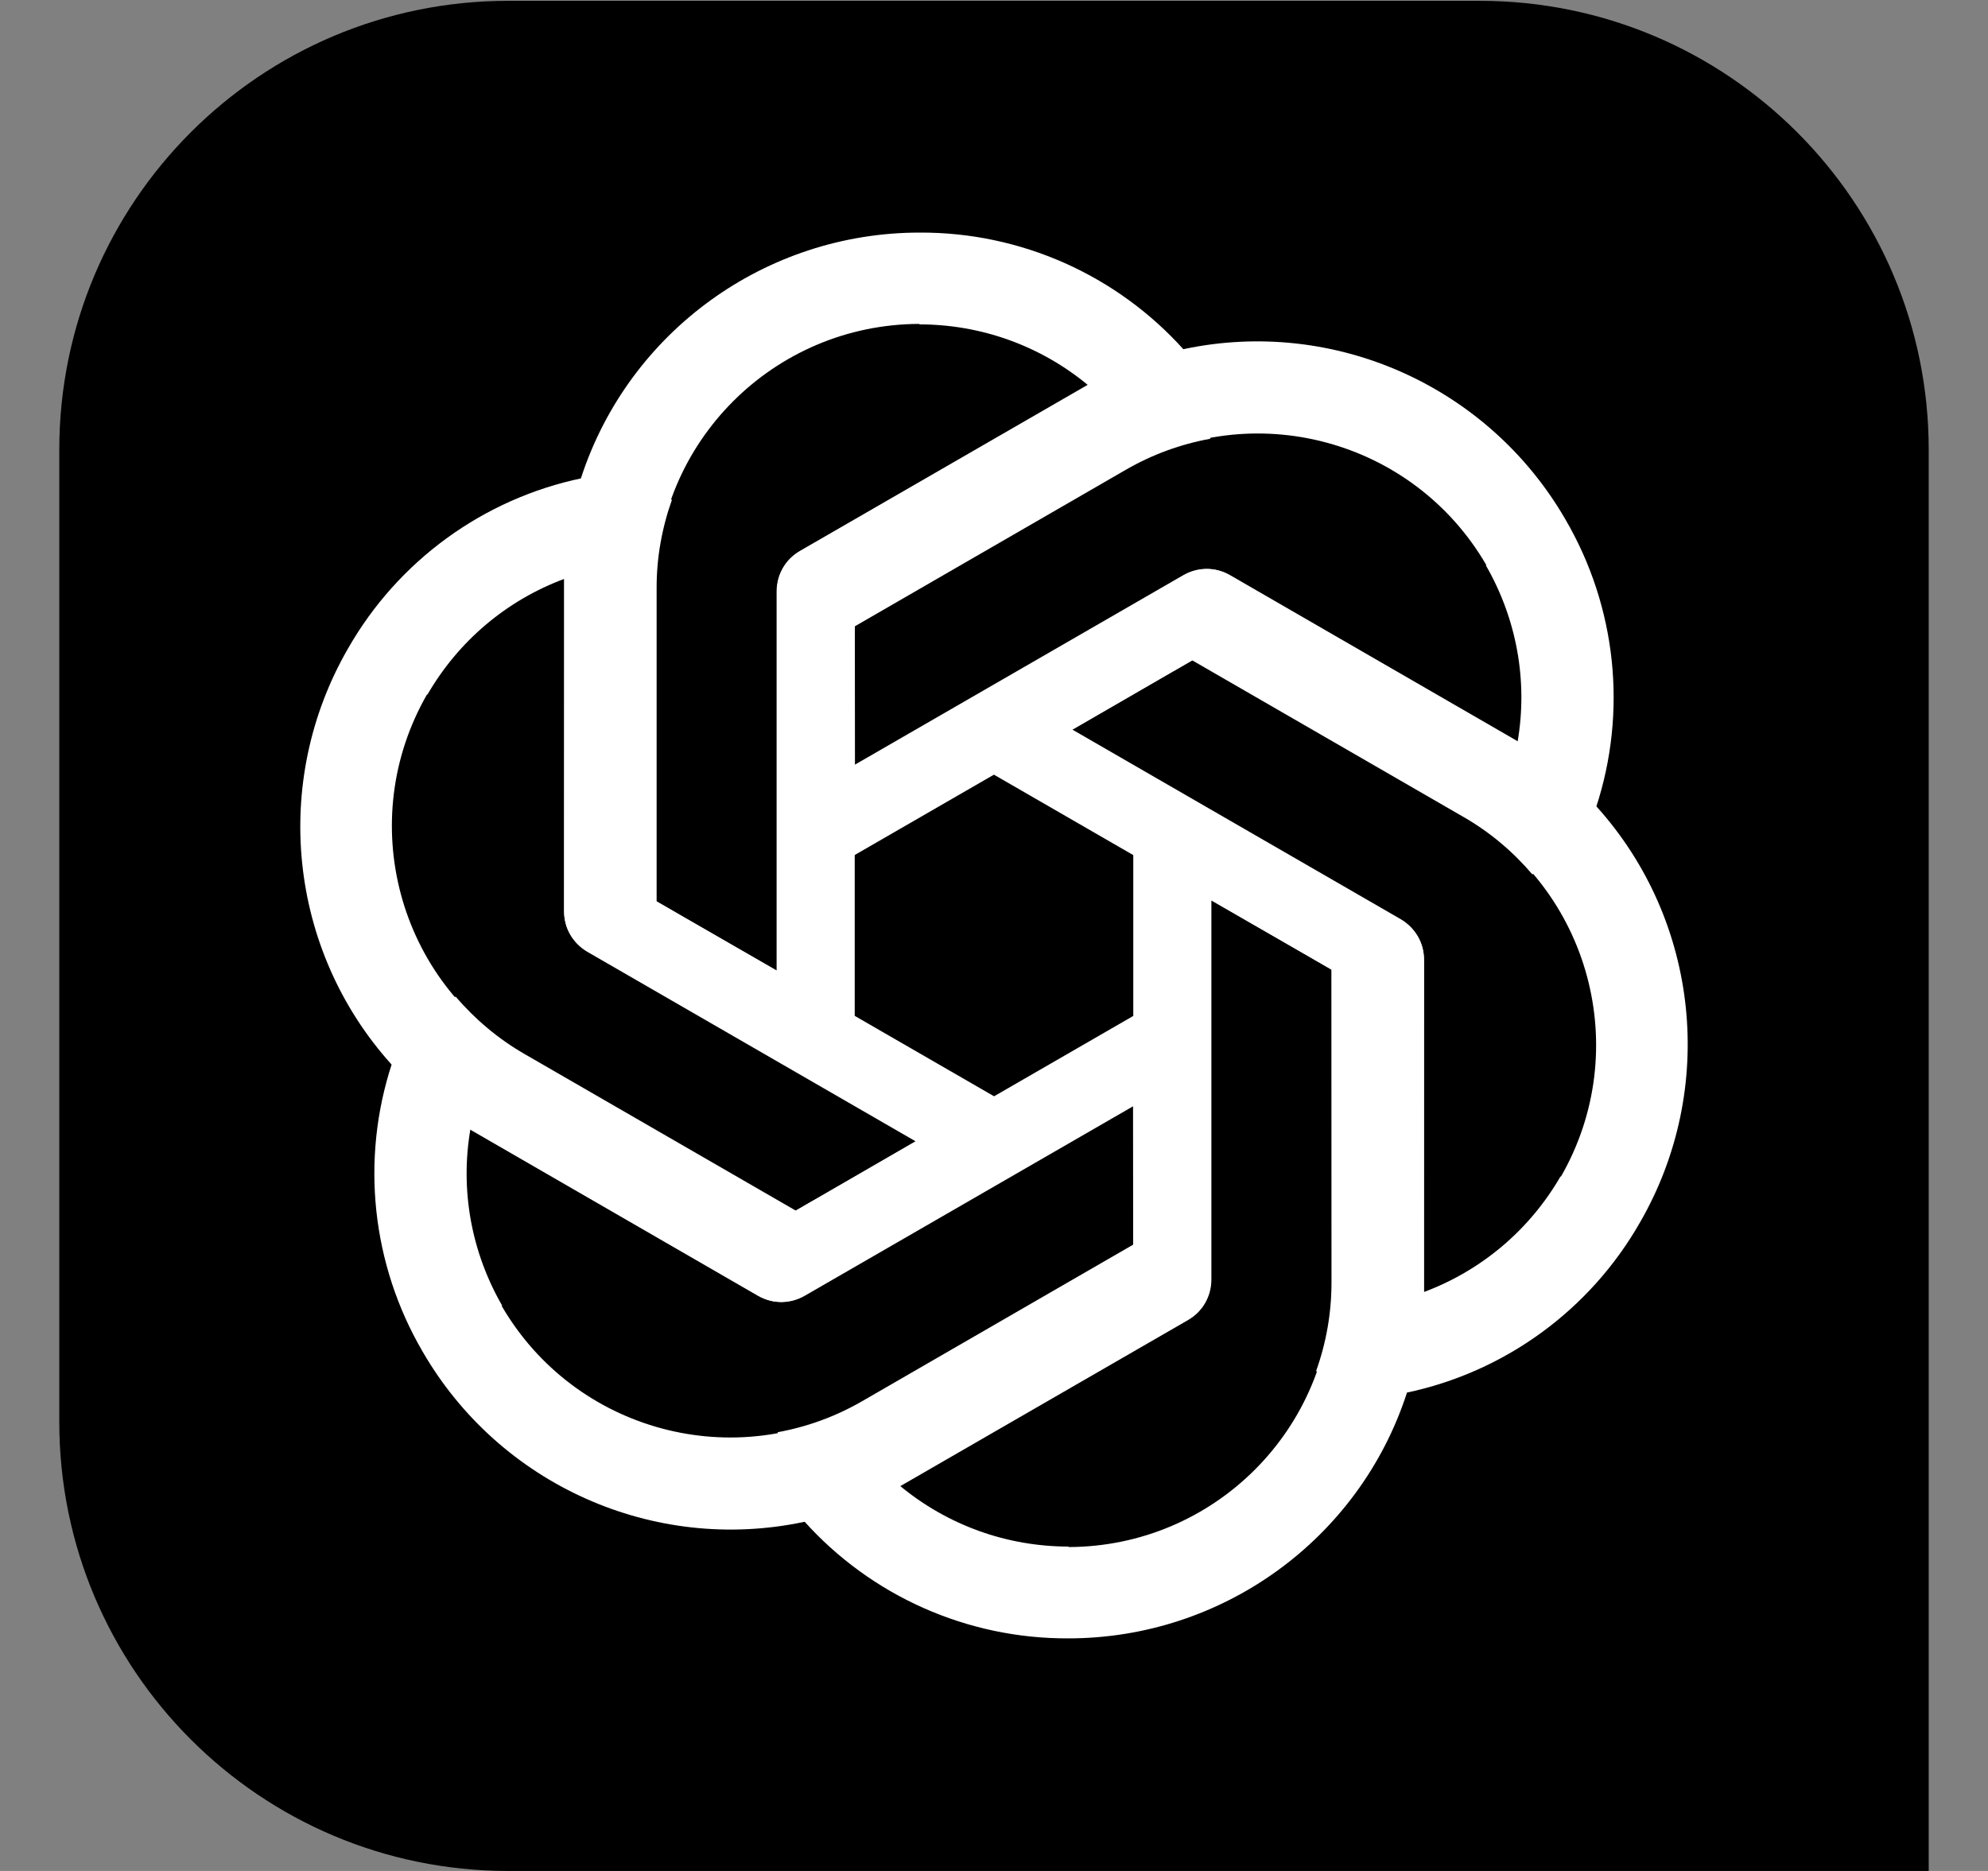
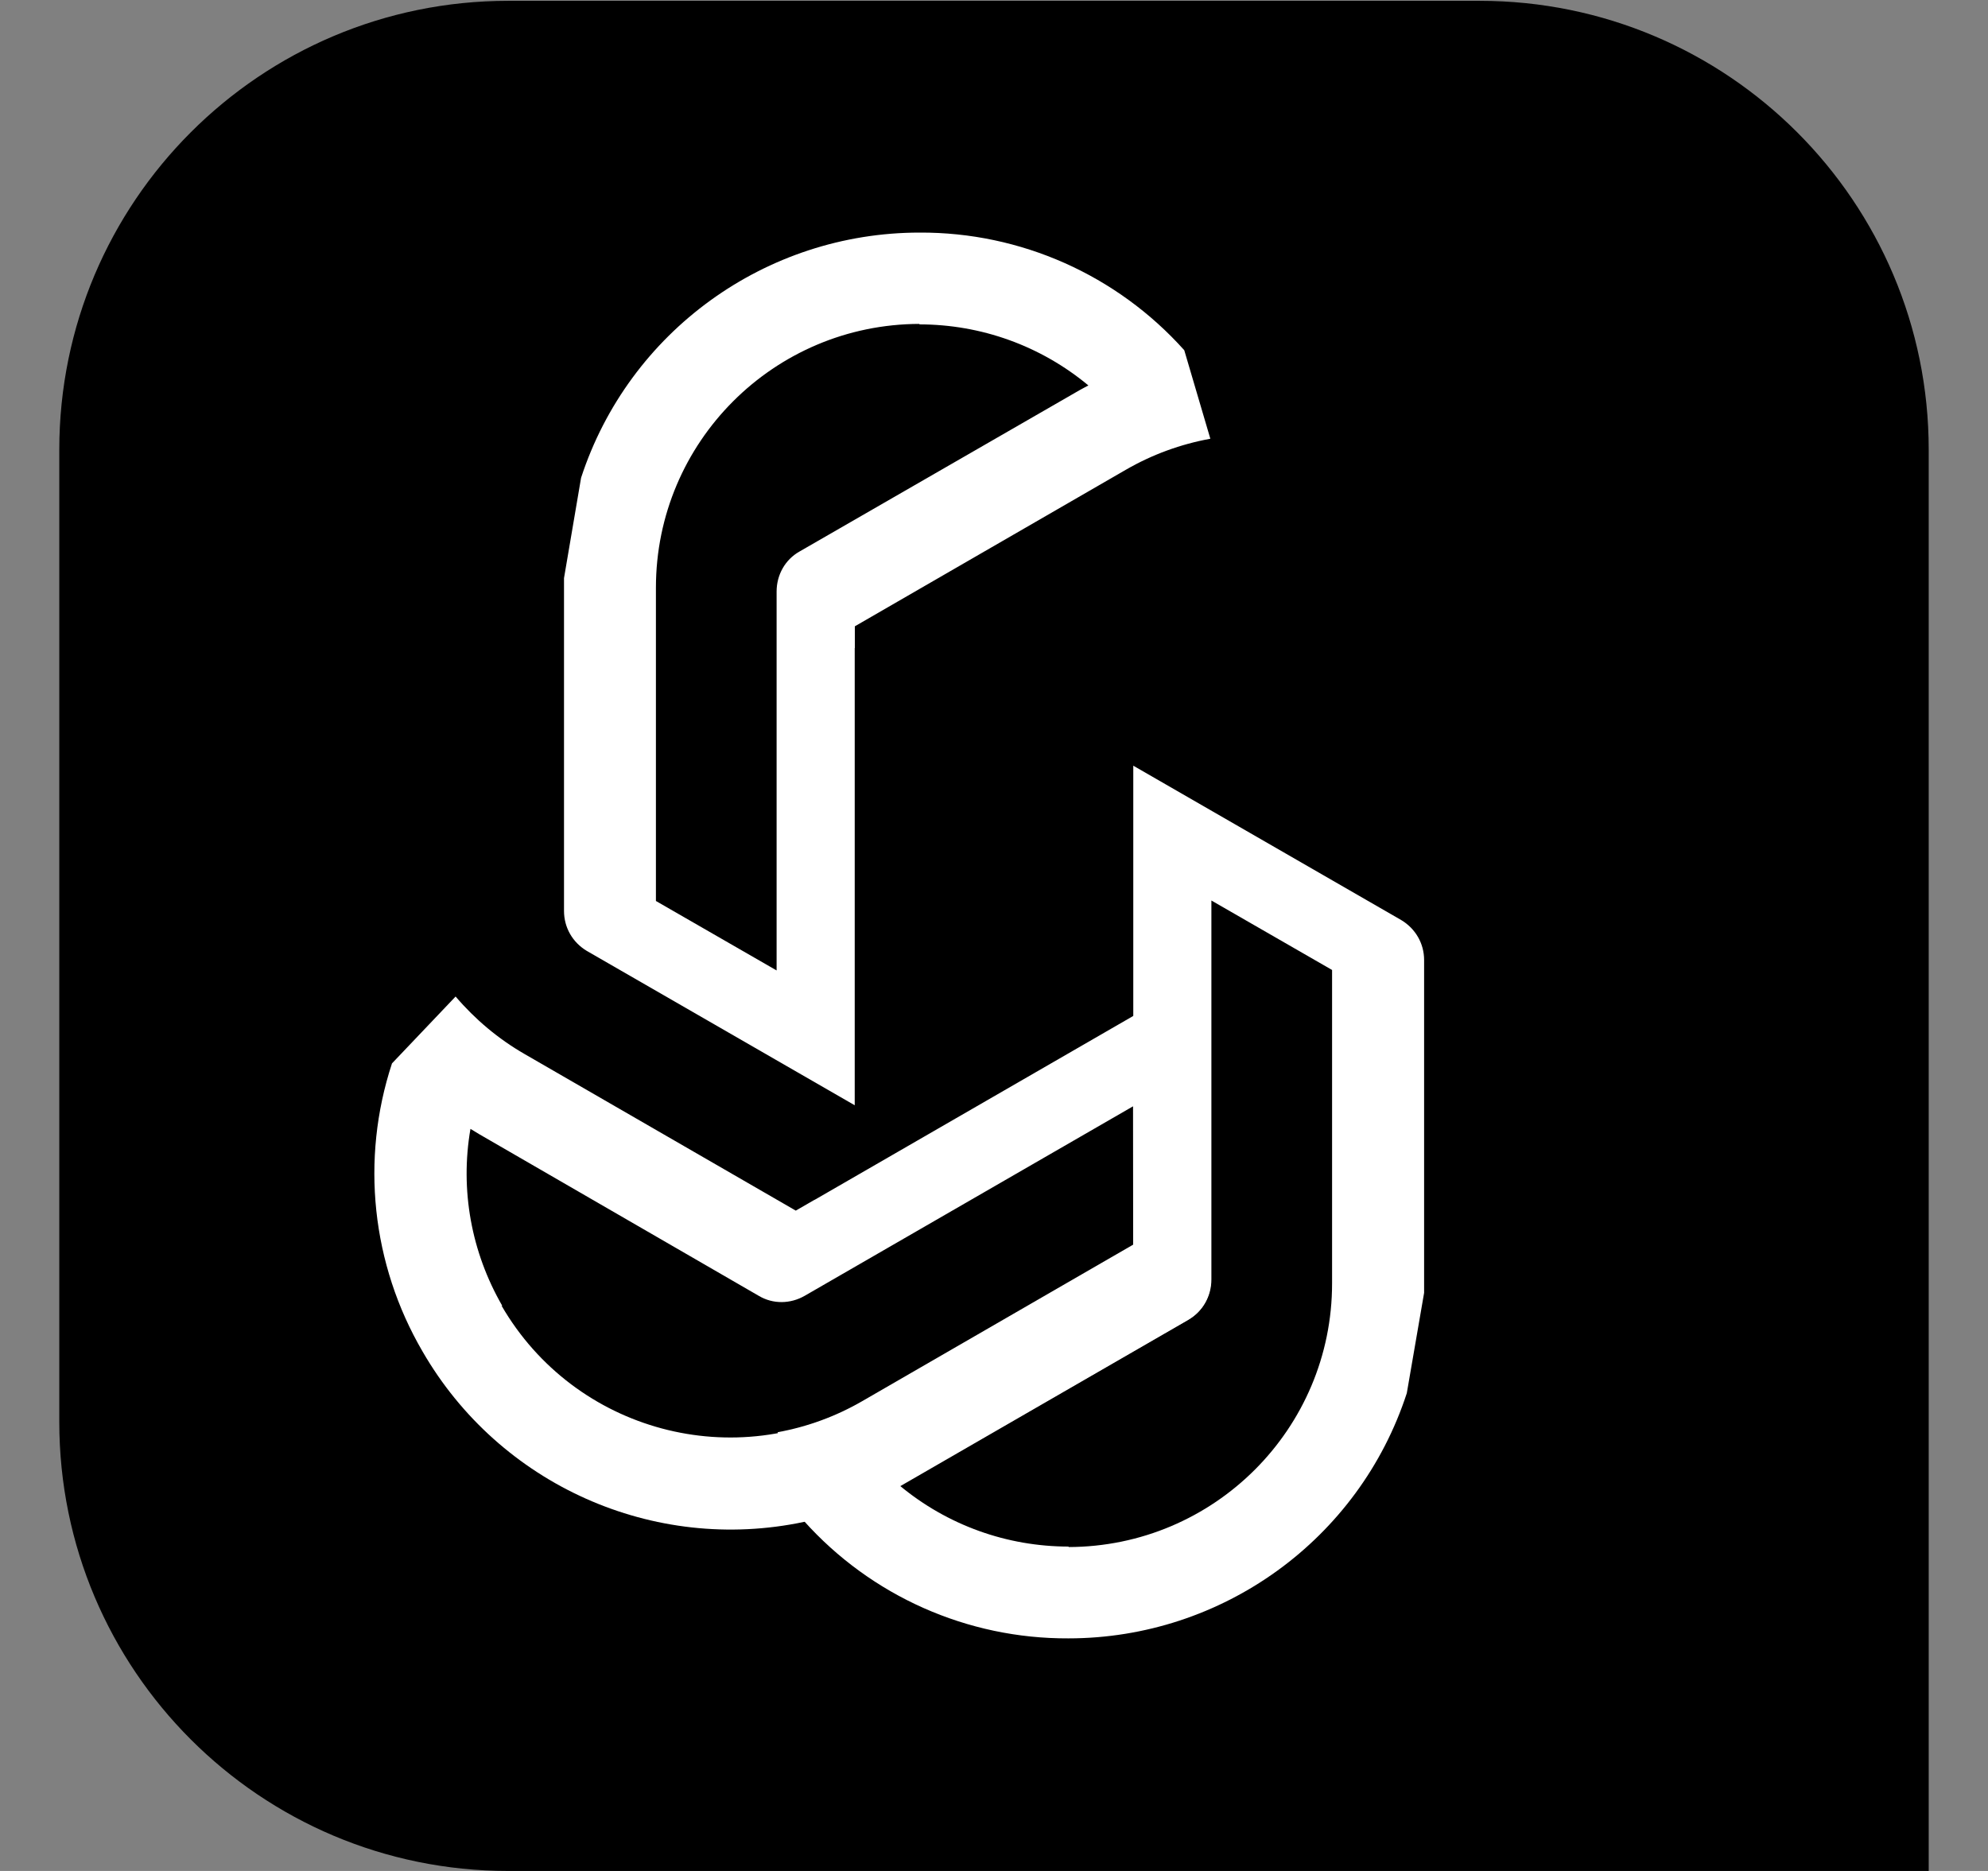
<svg xmlns="http://www.w3.org/2000/svg" width="17" height="16" viewBox="0 0 17 16" fill="none">
  <rect x="0" y="0" width="17" height="16" fill="#808080" stroke="none" />
  <g clip-path="url(#clip0_160_75)">
    <path d="M0.507 3.846C0.507 1.726 2.226 0.007 4.346 0.007H12.653C14.774 0.007 16.493 1.726 16.493 3.846V16H4.346C2.226 16 0.507 14.281 0.507 12.16V3.846Z" fill="black" />
    <path d="M7.864 1.989C6.547 1.989 5.377 2.836 4.969 4.086L4.823 4.944V7.79C4.823 7.932 4.896 8.059 5.018 8.132L7.309 9.452V5.542H7.31V5.356L9.628 4.017C9.853 3.887 10.097 3.798 10.35 3.752L10.127 2.995C9.551 2.351 8.727 1.985 7.864 1.989ZM7.864 2.77L7.86 2.774C8.39 2.774 8.899 2.957 9.307 3.296C9.29 3.304 9.257 3.324 9.233 3.336L6.836 4.717C6.714 4.786 6.641 4.916 6.641 5.059V8.299L5.609 7.705V5.026C5.609 3.782 6.617 2.772 7.864 2.77Z" fill="white" />
-     <path d="M13.387 4.443C12.729 3.303 11.411 2.713 10.125 2.985L9.308 3.287L6.843 4.71C6.72 4.781 6.647 4.908 6.645 5.05L6.647 7.694L10.034 5.739L10.034 5.74L10.195 5.647L12.514 6.986C12.739 7.115 12.937 7.282 13.104 7.478L13.648 6.906C13.918 6.085 13.822 5.189 13.387 4.443ZM12.711 4.834L12.705 4.833C12.97 5.292 13.067 5.824 12.977 6.346C12.962 6.336 12.928 6.318 12.906 6.303L10.511 4.917C10.39 4.846 10.241 4.848 10.118 4.919L7.311 6.539L7.31 5.349L9.63 4.01C10.707 3.387 12.086 3.756 12.711 4.834Z" fill="white" />
-     <path d="M14.024 10.454C14.682 9.314 14.534 7.878 13.655 6.9L12.985 6.343L10.521 4.92C10.398 4.849 10.252 4.849 10.127 4.919L7.838 6.243L11.225 8.198L11.224 8.198L11.385 8.291L11.386 10.969C11.386 11.228 11.341 11.484 11.254 11.726L12.022 11.911C12.867 11.735 13.596 11.204 14.024 10.454ZM13.347 10.064L13.346 10.058C13.081 10.517 12.668 10.867 12.171 11.051C12.172 11.032 12.171 10.994 12.172 10.967L12.175 8.201C12.177 8.06 12.1 7.932 11.977 7.86L9.171 6.24L10.201 5.644L12.521 6.983C13.599 7.605 13.969 8.983 13.347 10.064Z" fill="white" />
    <path d="M9.136 14.011C10.453 14.011 11.623 13.164 12.03 11.914L12.178 11.056V8.21C12.178 8.068 12.104 7.941 11.982 7.868L9.691 6.548V10.459H9.69V10.644L7.372 11.983C7.147 12.113 6.903 12.202 6.65 12.248L6.873 13.005C7.449 13.649 8.273 14.015 9.136 14.011ZM9.136 13.23L9.14 13.226C8.61 13.226 8.101 13.043 7.693 12.704C7.71 12.696 7.743 12.676 7.767 12.664L10.164 11.283C10.286 11.214 10.359 11.084 10.359 10.941V7.701L11.391 8.295V10.974C11.392 12.218 10.383 13.228 9.136 13.23Z" fill="white" />
    <path d="M3.613 11.557C4.271 12.697 5.589 13.287 6.875 13.015L7.692 12.713L10.157 11.29C10.28 11.219 10.353 11.092 10.355 10.95L10.353 8.306L6.966 10.261L6.966 10.26L6.805 10.353L4.486 9.014C4.262 8.885 4.063 8.718 3.896 8.522L3.352 9.094C3.082 9.915 3.178 10.811 3.613 11.557ZM4.289 11.166L4.295 11.167C4.03 10.708 3.933 10.176 4.023 9.654C4.038 9.664 4.072 9.682 4.094 9.697L6.489 11.082C6.61 11.154 6.759 11.152 6.882 11.081L9.689 9.461L9.69 10.651L7.37 11.991C6.293 12.613 4.914 12.244 4.289 11.166Z" fill="white" />
-     <path d="M2.976 5.546C2.318 6.686 2.466 8.122 3.345 9.1L4.015 9.657L6.479 11.08C6.603 11.151 6.748 11.151 6.873 11.081L9.162 9.757L5.775 7.802L5.776 7.802L5.615 7.709L5.615 5.031C5.614 4.772 5.66 4.516 5.746 4.274L4.978 4.089C4.133 4.265 3.404 4.796 2.976 5.546ZM3.653 5.936L3.654 5.942C3.919 5.483 4.332 5.133 4.829 4.949C4.828 4.968 4.829 5.006 4.828 5.033L4.825 7.799C4.824 7.94 4.9 8.068 5.023 8.14L7.829 9.76L6.799 10.356L4.479 9.017C3.401 8.395 3.031 7.017 3.653 5.936Z" fill="white" />
  </g>
  <defs>
    <clipPath id="clip0_160_75">
      <rect width="16" height="16" fill="white" transform="translate(0.5)" />
    </clipPath>
  </defs>
</svg>